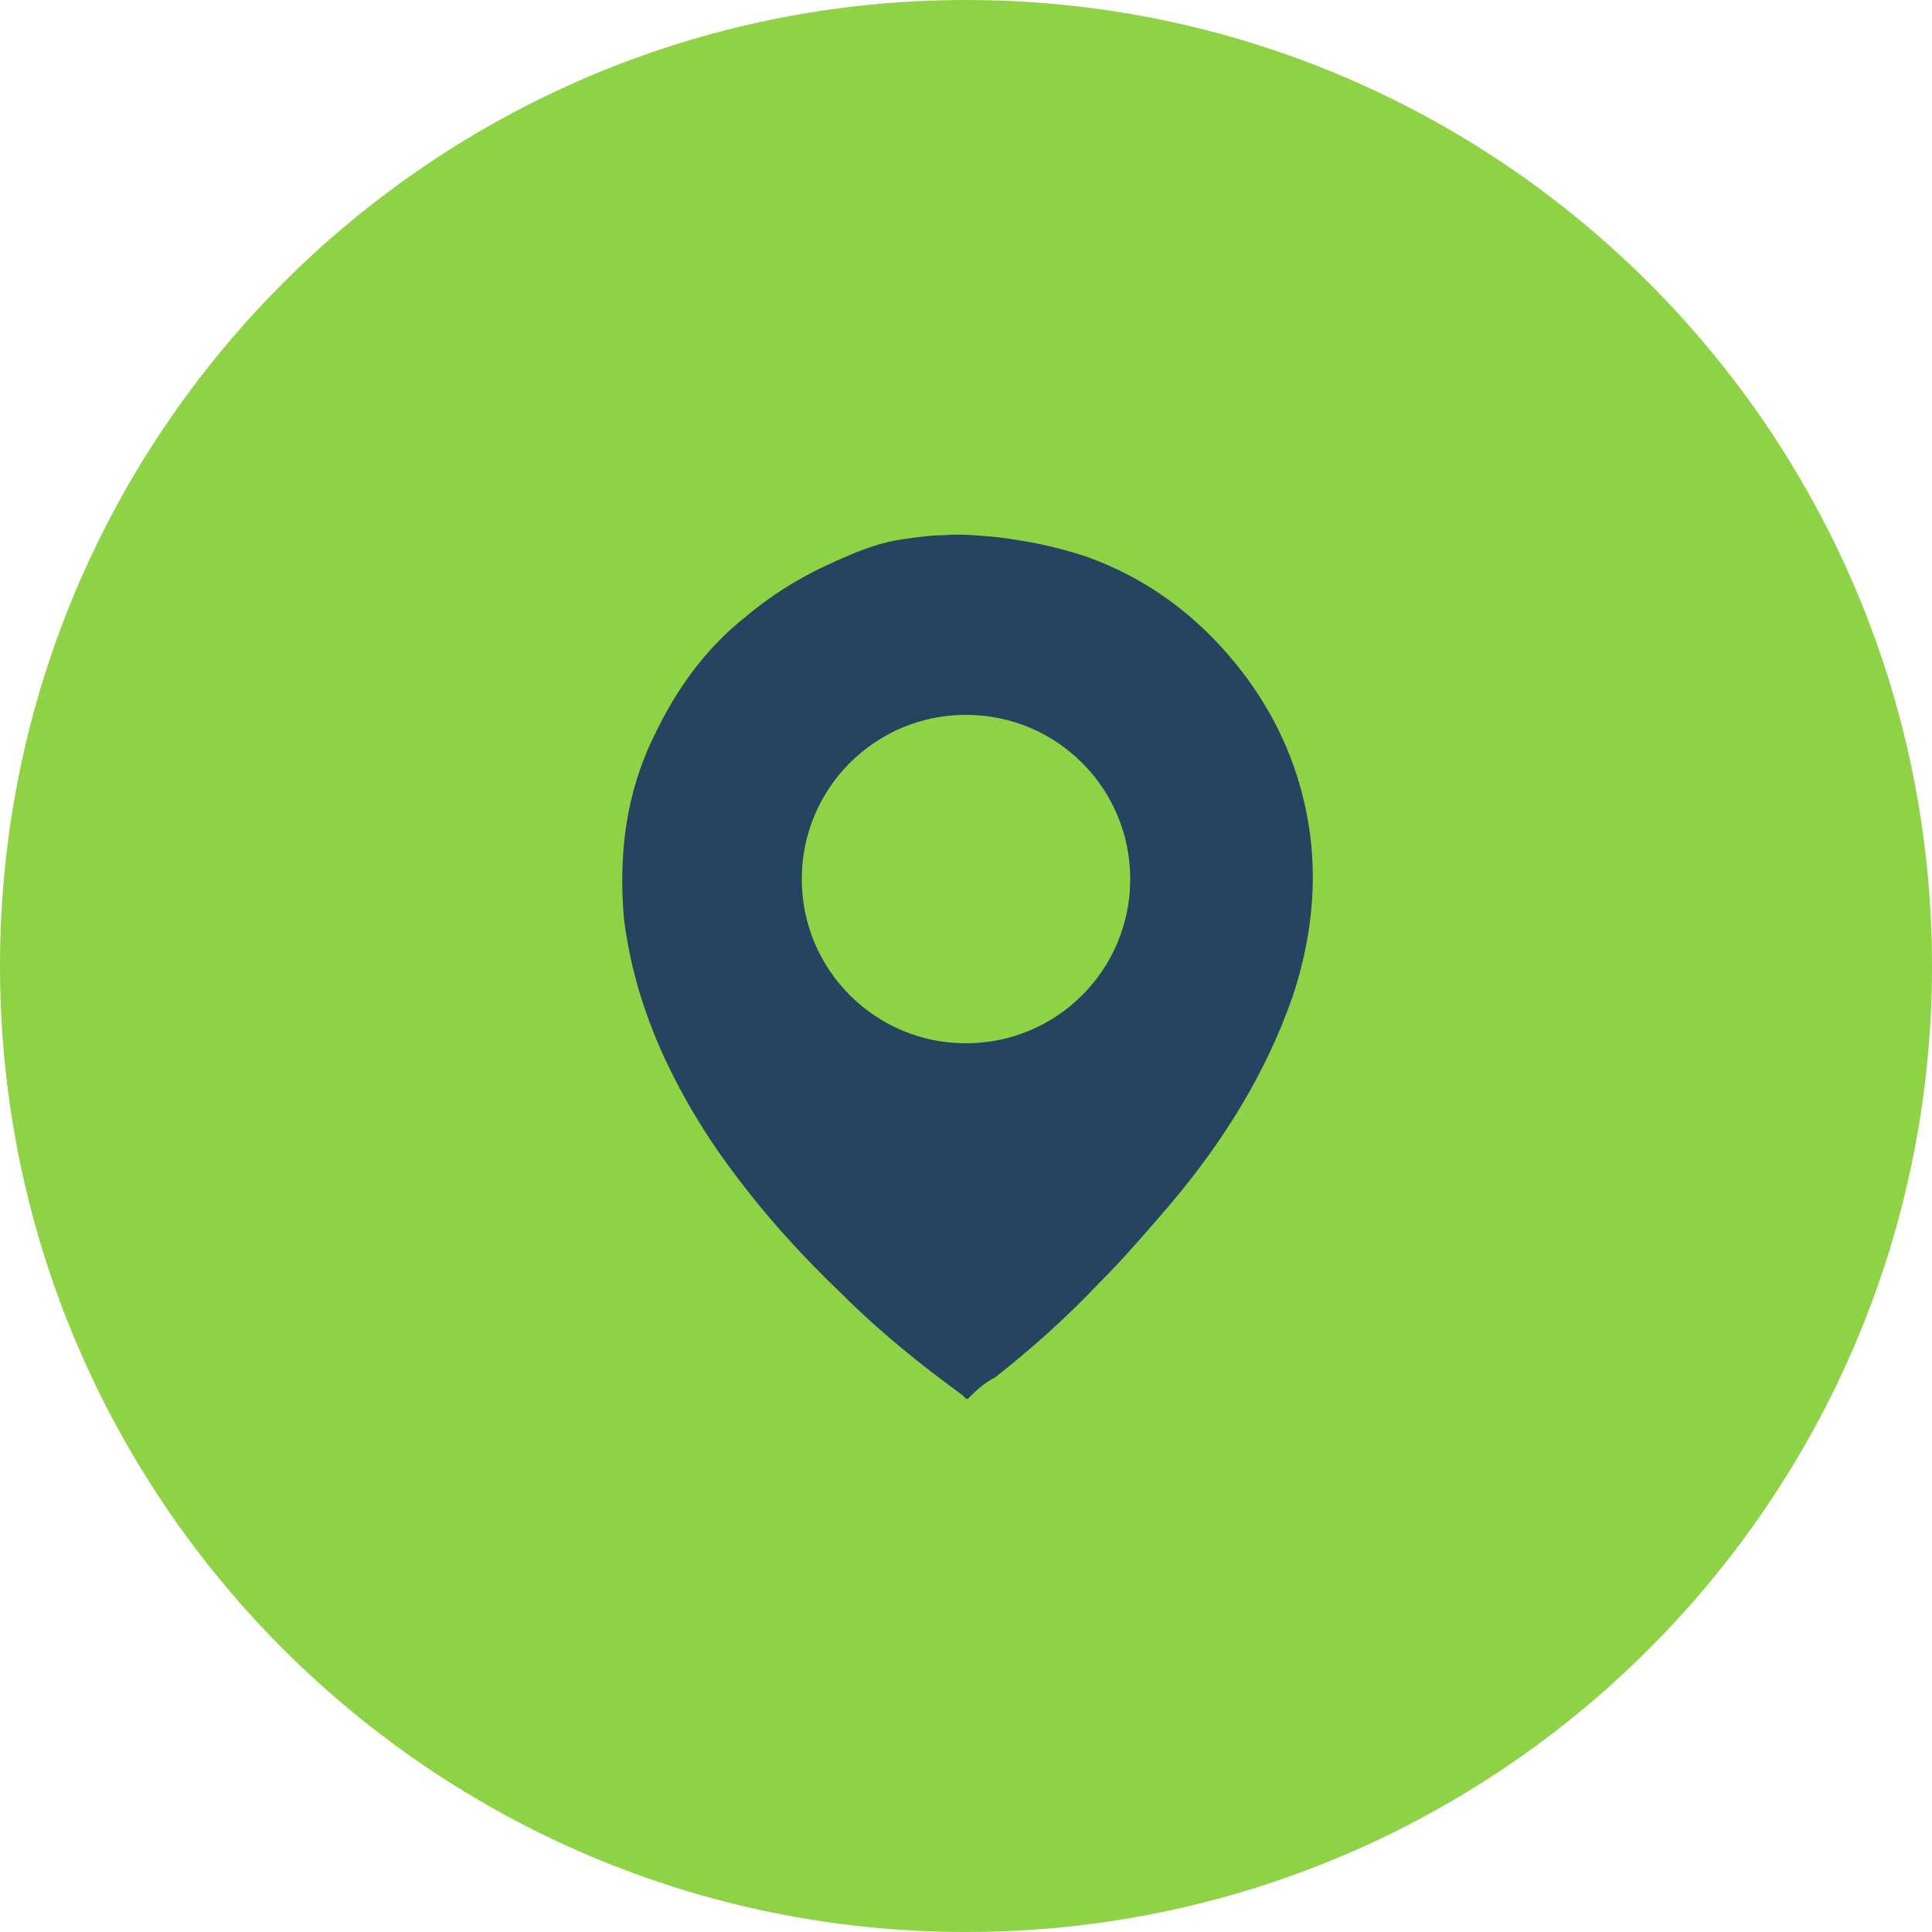
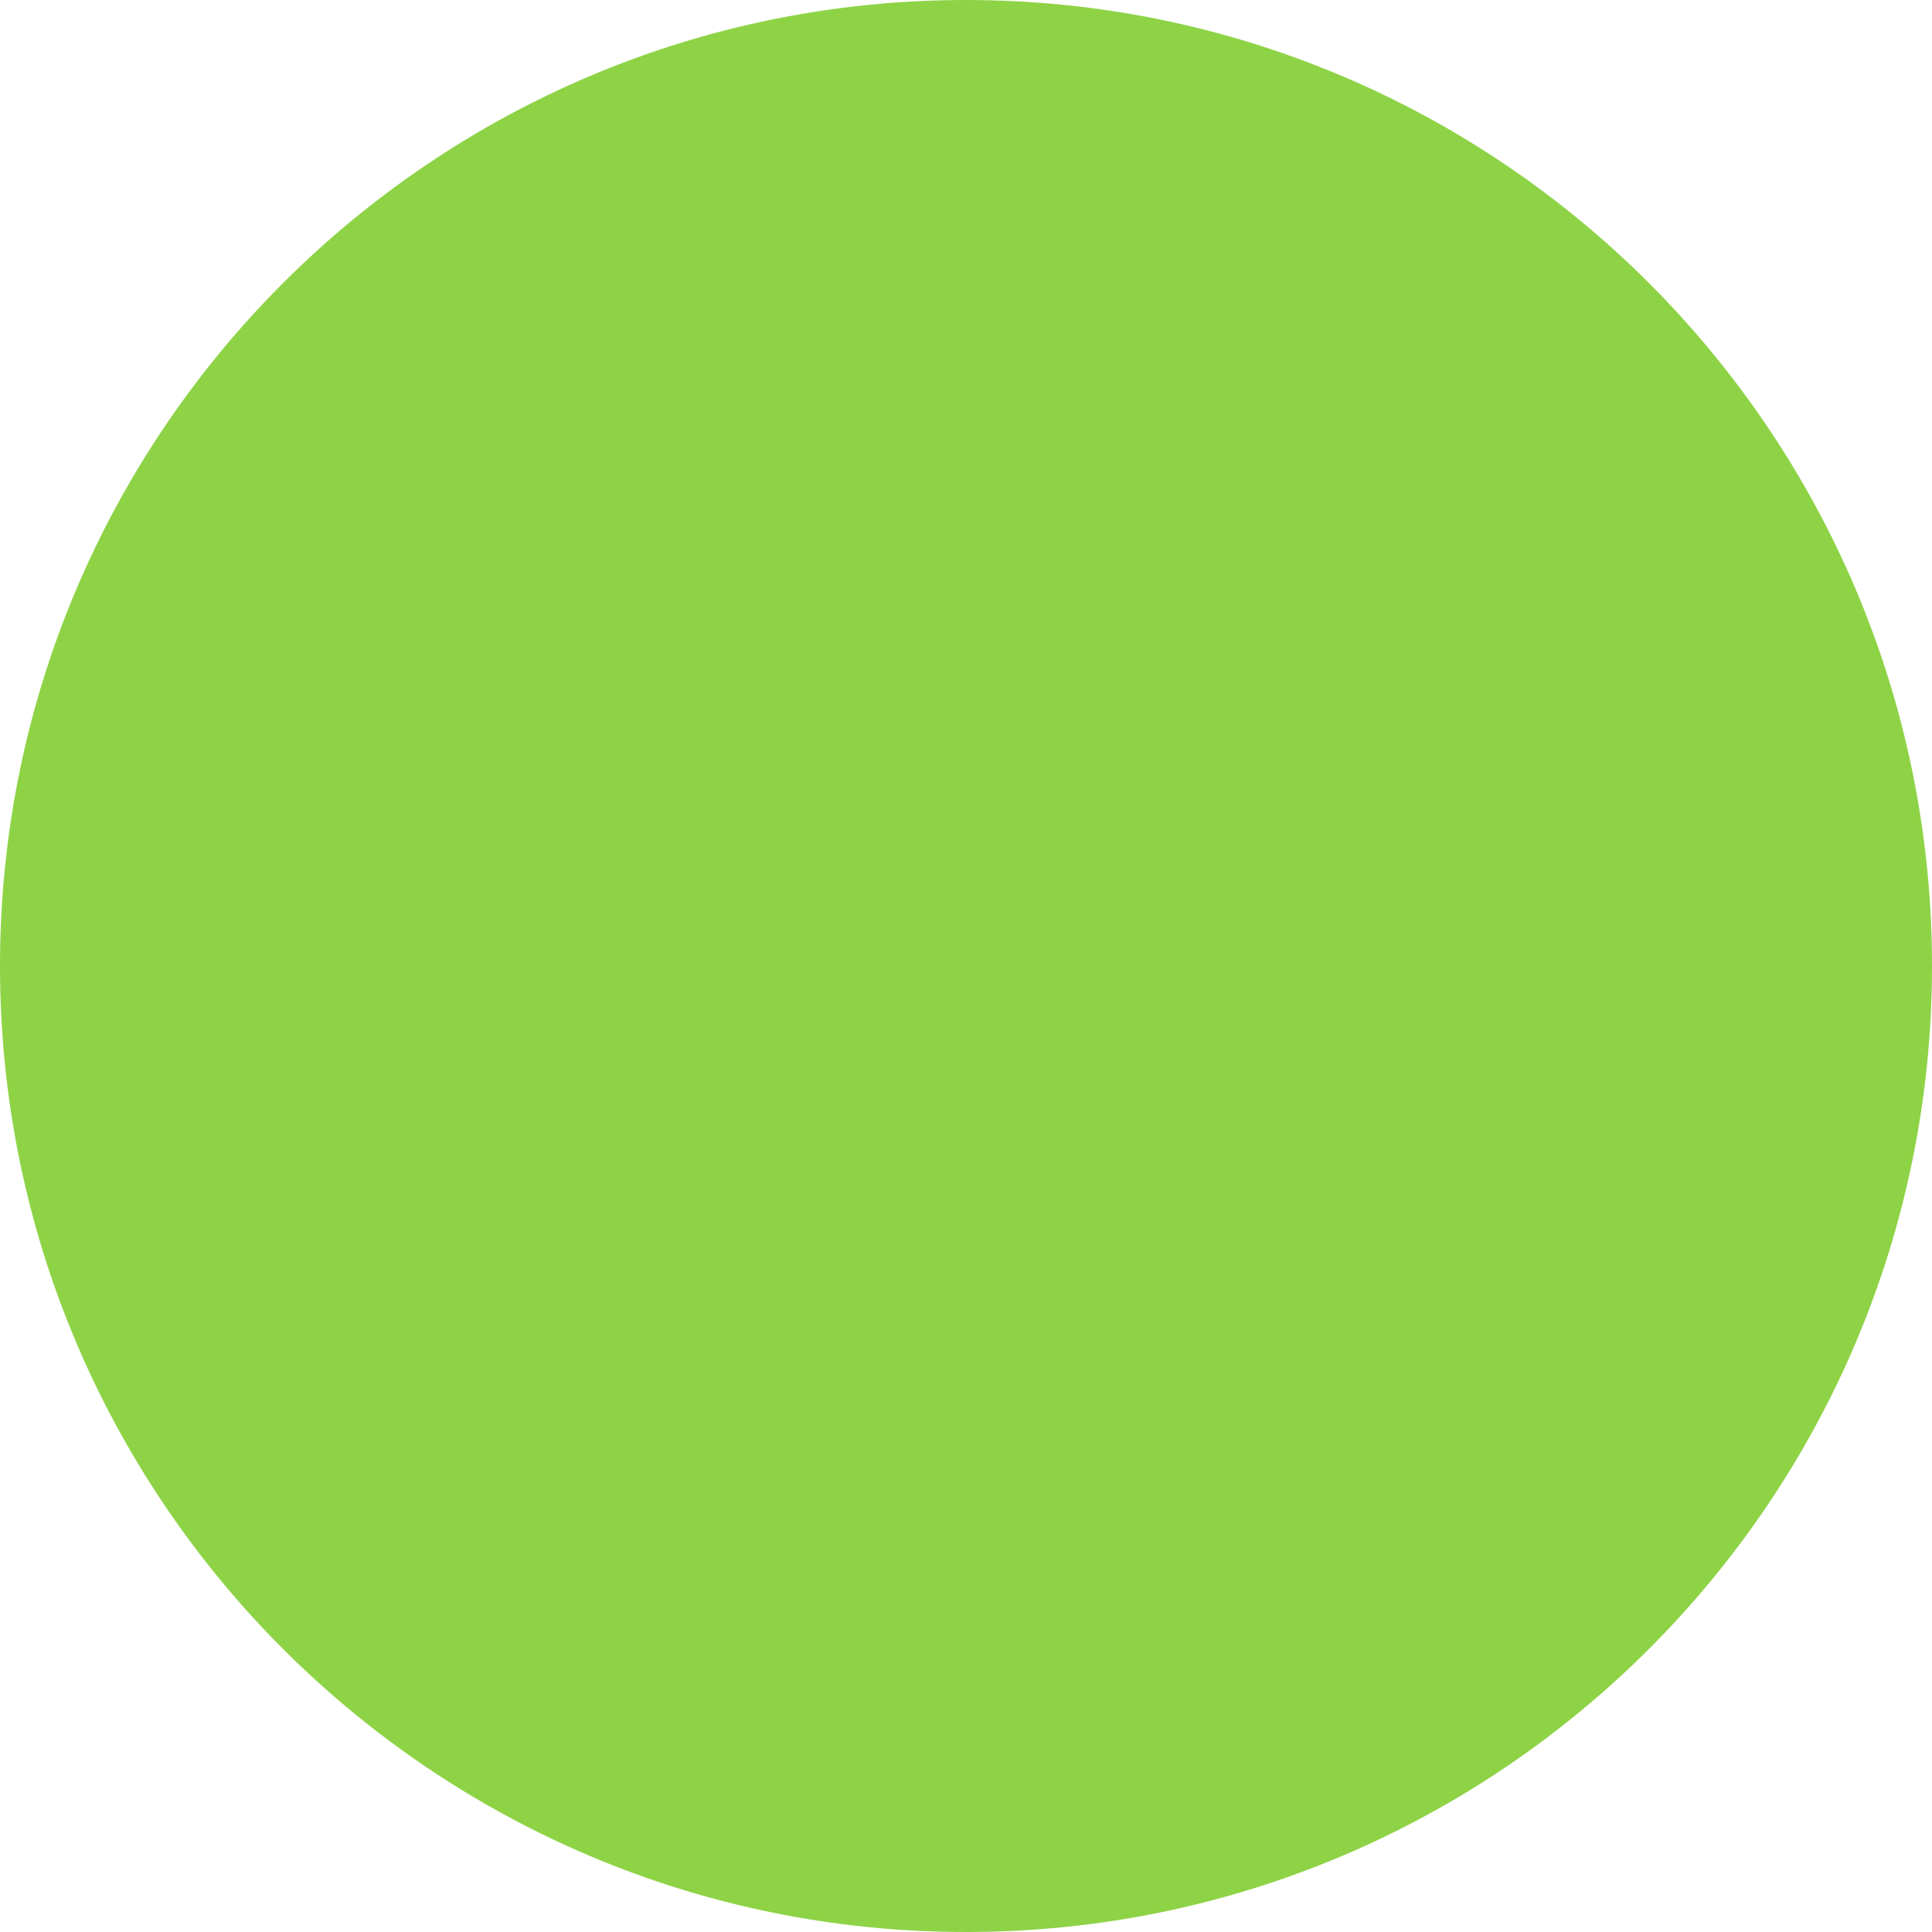
<svg xmlns="http://www.w3.org/2000/svg" version="1.1" x="0px" y="0px" viewBox="0 0 100 100" style="enable-background:new 0 0 100 100;" xml:space="preserve">
  <style type="text/css">
	.st0{fill:#F2F2F2;}
	.st1{fill:url(#SVGID_1_);}
	.st2{fill:url(#SVGID_00000071552596183575501760000007095221610470625708_);}
	.st3{fill:url(#SVGID_00000023977943095186783770000002714496746424255145_);}
	.st4{fill:url(#SVGID_00000173161409476953589310000005142858972278421401_);}
	.st5{fill:url(#SVGID_00000074418215508312837020000002846879140333615783_);}
	.st6{fill:url(#SVGID_00000070816532256979762470000012685824006591484579_);}
	.st7{fill:url(#SVGID_00000078764159951616129610000004070079627109027228_);}
	.st8{fill:url(#SVGID_00000089548216116206052280000015186608010142830489_);}
	.st9{fill:url(#SVGID_00000108290409238245291200000007435082309448863146_);}
	.st10{fill:url(#SVGID_00000144331442765935789470000016979420472693799061_);}
	.st11{fill:url(#SVGID_00000035522630887398189190000006351385057161837244_);}
	.st12{fill:url(#SVGID_00000059282515989295494430000011483889125343606965_);}
	.st13{fill:url(#SVGID_00000059995760986710595260000007788243675754578313_);}
	.st14{fill:url(#SVGID_00000034770102982545707740000003442522631429825688_);}
	.st15{fill:#264360;}
	.st16{fill:#073499;}
	.st17{fill:#0040F4;}
	.st18{fill:url(#SVGID_00000014607744075853863090000005549368691600656515_);}
	.st19{fill:url(#SVGID_00000000937063979293457000000005265921375977646978_);}
	.st20{fill:url(#SVGID_00000030451223434869477670000016322947142916845208_);}
	.st21{fill:#FFFFFF;}
	.st22{fill:url(#SVGID_00000112620422234728795870000011591414543785631383_);}
	.st23{fill:url(#SVGID_00000078737237581836746070000000257092501674083982_);}
	.st24{fill:url(#SVGID_00000122716785407885498640000015609278069656825230_);}
	.st25{fill:url(#SVGID_00000057145226136278167620000011184939801309299112_);}
	.st26{fill:url(#SVGID_00000138565173817803268250000005812537536063726255_);}
	.st27{fill:#074187;}
	.st28{fill:url(#SVGID_00000061452304602043660860000007184368763656710311_);}
	.st29{fill:url(#SVGID_00000091693329356604316450000011420343536448617913_);}
	.st30{fill:url(#SVGID_00000116230642366669267360000000834401999945732522_);}
	.st31{fill:url(#SVGID_00000137815467634650035640000011702925454831944859_);}
	.st32{fill:url(#SVGID_00000065783591968642496640000000860208870183972019_);}
	.st33{fill:#85BE52;}
	.st34{fill:#1E642D;}
	.st35{fill:#0061FF;}
	.st36{fill:#007FFF;}
	.st37{fill:#D3DE74;}
	.st38{fill:url(#SVGID_00000079466617712681989880000008012676511312752054_);}
	.st39{fill-rule:evenodd;clip-rule:evenodd;fill:#8ED346;}
	.st40{fill-rule:evenodd;clip-rule:evenodd;fill:#264360;}
</style>
  <g id="BACKGROUND">
</g>
  <g id="OBJECTS">
    <g id="Rectangle-6">
      <g>
        <path id="path-1_00000125582425373139987190000010418270734096916893_" class="st39" d="M50,0L50,0c27.6,0,50,22.4,50,50v0     c0,27.6-22.4,50-50,50h0C22.4,100,0,77.6,0,50v0C0,22.4,22.4,0,50,0z" />
      </g>
    </g>
-     <path id="XMLID_1396_" class="st15" d="M50.1,72.4c0,0-0.1,0-0.1,0c-0.1-0.1-0.1-0.1-0.2-0.2c-2.2-1.6-4.3-3.3-6.2-5.2   c-2.1-2-4-4.1-5.7-6.4c-1.5-2-2.8-4.2-3.8-6.5c-0.9-2.1-1.5-4.2-1.8-6.5C32,44.2,32.4,41,33.9,38c1.1-2.3,2.6-4.4,4.6-6   c1.3-1.1,2.7-2,4.2-2.7c1.3-0.6,2.6-1.2,4.1-1.4c0.7-0.1,1.4-0.2,2.1-0.2c0.9-0.1,2.6,0.1,2.7,0.1c1.6,0.2,3.1,0.5,4.6,1   c3.1,1.1,5.7,3,7.8,5.6c1.7,2.1,2.9,4.5,3.5,7.1c0.8,3.4,0.5,6.8-0.6,10.1c-1.4,4-3.6,7.5-6.3,10.7c-1.2,1.4-2.4,2.8-3.7,4.1   c-1.7,1.8-3.5,3.4-5.4,4.9C50.9,71.6,50.5,72,50.1,72.4z M50,37c-4.7,0-8.5,3.8-8.5,8.5c0,4.7,3.8,8.5,8.5,8.5   c4.7,0,8.5-3.8,8.5-8.5C58.5,40.8,54.7,37,50,37z" />
  </g>
</svg>